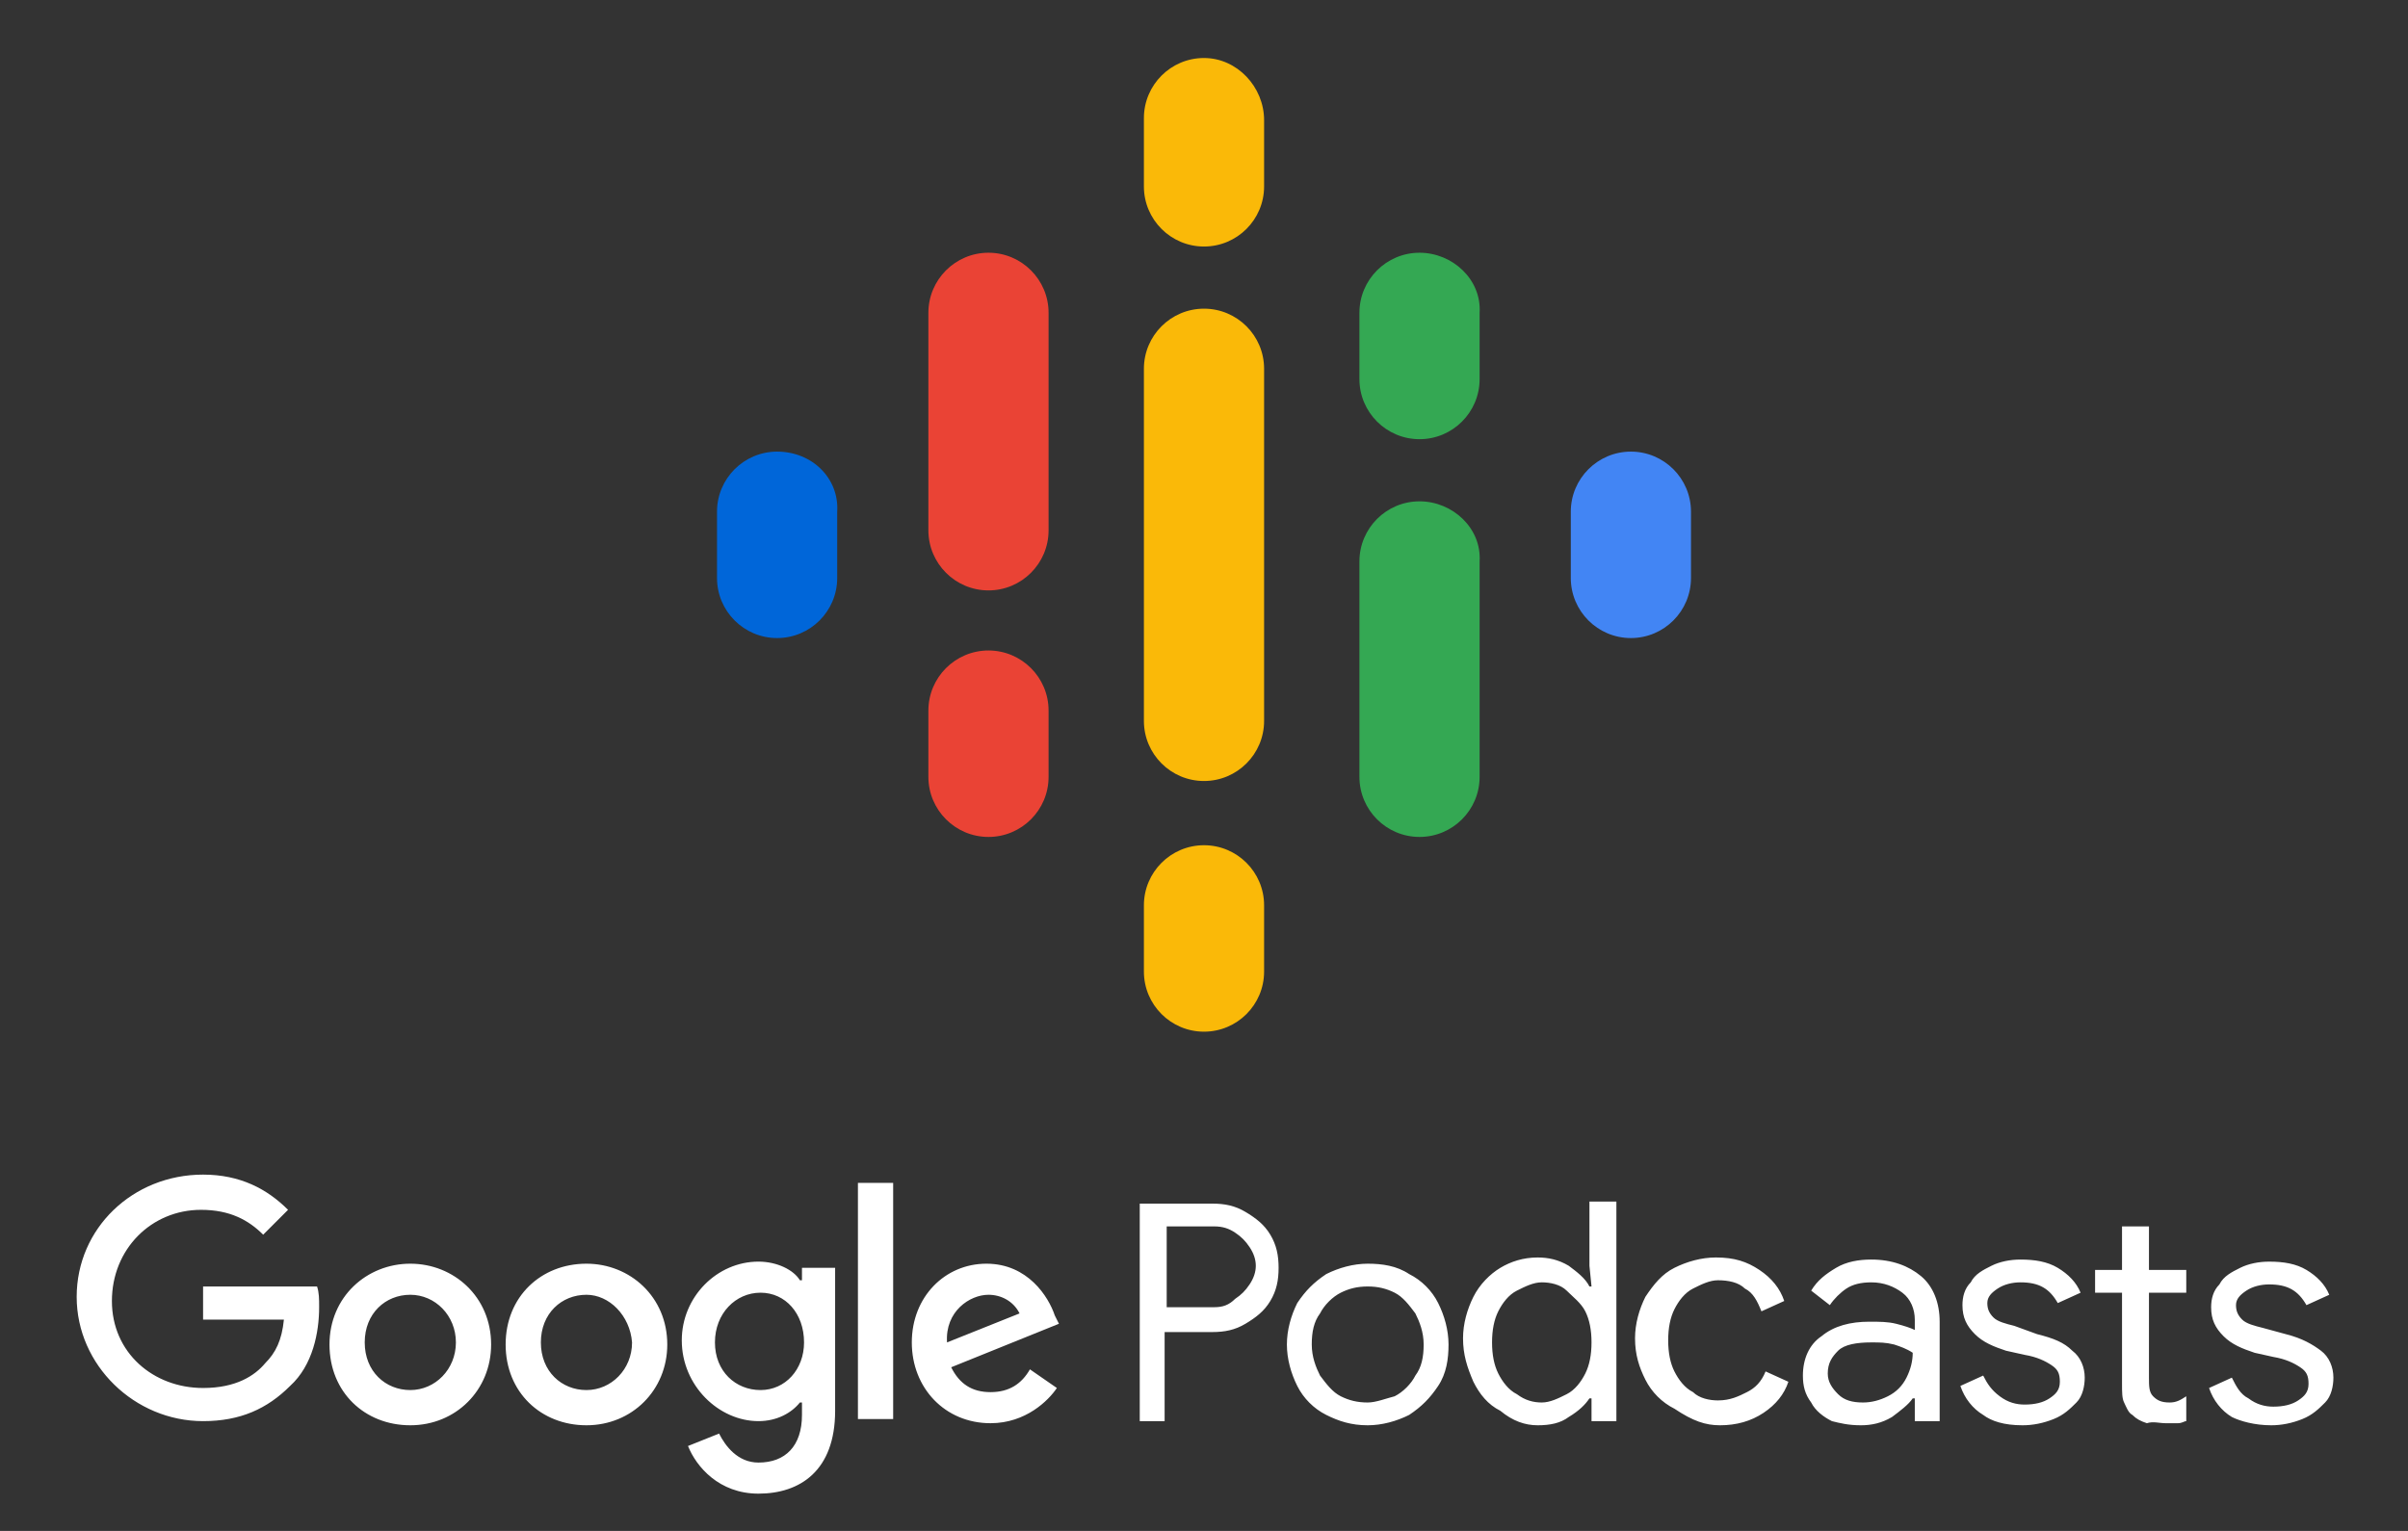
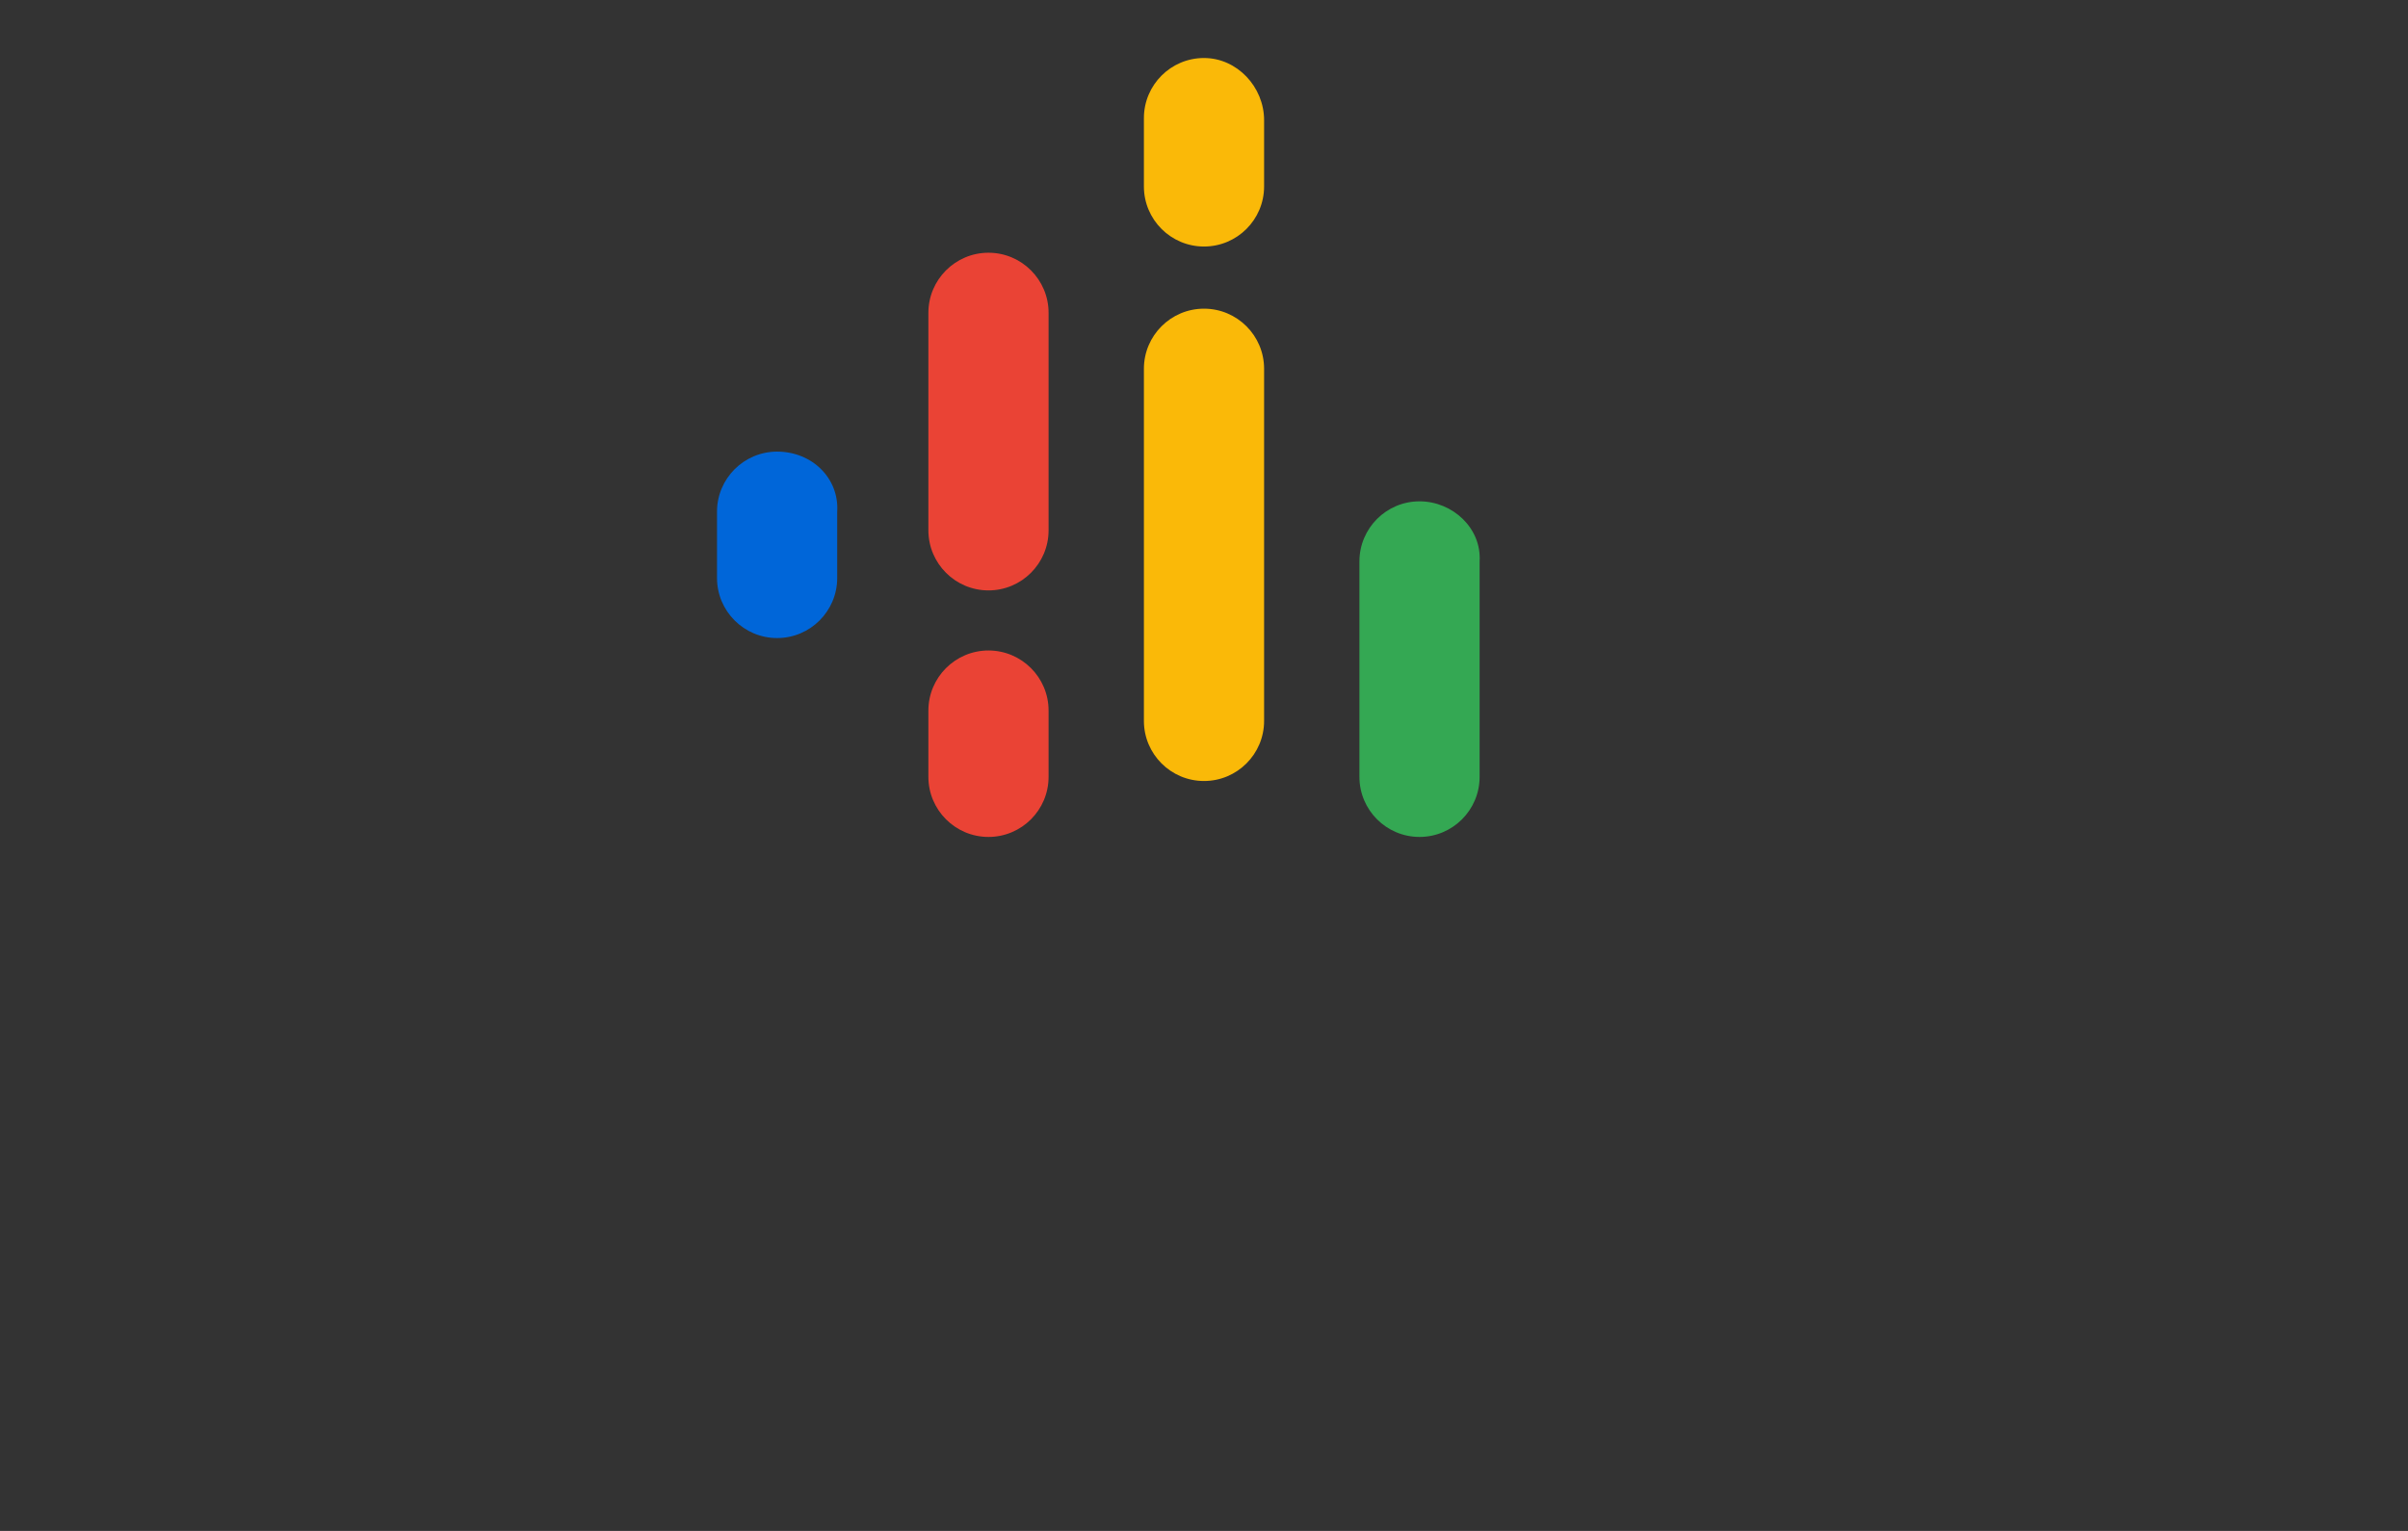
<svg xmlns="http://www.w3.org/2000/svg" id="Ebene_1" x="0px" y="0px" width="116.2px" height="73.9px" viewBox="0 0 116.2 73.9" style="enable-background:new 0 0 116.2 73.9;" xml:space="preserve">
  <rect x="0" y="0" width="116.2" height="73.9" fill="#333333" stroke="none" />
  <style type="text/css">
	.st0{fill:#0066D9;}
	.st1{fill:#4285F4;}
	.st2{fill:#EA4335;}
	.st3{fill:#34A853;}
	.st4{fill:#FAB908;}
	.st5{fill:#FFFFFF;}
</style>
  <g>
    <path id="Shape" class="st0" d="M37.5,21.8c-1.6,0-2.9,1.3-2.9,2.9v3.2c0,1.6,1.3,2.9,2.9,2.9s2.9-1.3,2.9-2.9v-3.2   C40.5,23.1,39.2,21.8,37.5,21.8z" />
-     <path id="Shape_1_" class="st1" d="M78.7,21.8c-1.6,0-2.9,1.3-2.9,2.9v3.2c0,1.6,1.3,2.9,2.9,2.9s2.9-1.3,2.9-2.9v-3.2   C81.6,23.1,80.3,21.8,78.7,21.8z" />
    <path id="Shape_2_" class="st2" d="M47.7,31.4c-1.6,0-2.9,1.3-2.9,2.9v3.2c0,1.6,1.3,2.9,2.9,2.9s2.9-1.3,2.9-2.9v-3.2   C50.6,32.7,49.3,31.4,47.7,31.4z" />
    <path id="Shape_3_" class="st2" d="M47.7,12.2c-1.6,0-2.9,1.3-2.9,2.9v10.5h0c0,1.6,1.3,2.9,2.9,2.9c1.6,0,2.9-1.3,2.9-2.9h0V15.1   C50.6,13.5,49.3,12.2,47.7,12.2z" />
-     <path id="Shape_4_" class="st3" d="M68.5,12.2c-1.6,0-2.9,1.3-2.9,2.9v3.2c0,1.6,1.3,2.9,2.9,2.9s2.9-1.3,2.9-2.9v-3.2   C71.5,13.5,70.1,12.2,68.5,12.2z" />
    <path id="Shape_5_" class="st4" d="M58.1,2.8c-1.6,0-2.9,1.3-2.9,2.9V9c0,1.6,1.3,2.9,2.9,2.9S61,10.6,61,9V5.8   C61,4.2,59.7,2.8,58.1,2.8z" />
-     <path id="Shape_6_" class="st4" d="M58.1,40.8c-1.6,0-2.9,1.3-2.9,2.9v3.2c0,1.6,1.3,2.9,2.9,2.9s2.9-1.3,2.9-2.9v-3.2   C61,42.1,59.7,40.8,58.1,40.8z" />
    <path id="Shape_7_" class="st3" d="M68.5,24.2c-1.6,0-2.9,1.3-2.9,2.9v10.4c0,1.6,1.3,2.9,2.9,2.9s2.9-1.3,2.9-2.9V27.1   C71.5,25.5,70.1,24.2,68.5,24.2z" />
    <path id="Shape_8_" class="st4" d="M61,17.8c0-1.6-1.3-2.9-2.9-2.9s-2.9,1.3-2.9,2.9l0,0v7.1v2.8v7.1l0,0c0,1.6,1.3,2.9,2.9,2.9   s2.9-1.3,2.9-2.9l0,0v-7.1v-2.8V17.8L61,17.8z" />
  </g>
  <g>
-     <path id="Podcasts" class="st5" d="M56.2,68.6v-4.3h2.3c0.6,0,1.1-0.1,1.6-0.4c0.5-0.3,0.9-0.6,1.2-1.1c0.3-0.5,0.4-1,0.4-1.6   s-0.1-1.1-0.4-1.6c-0.3-0.5-0.7-0.8-1.2-1.1c-0.5-0.3-1-0.4-1.6-0.4l0,0H55v10.5H56.2z M58.6,63.1h-2.3v-3.9h2.3   c0.4,0,0.7,0.1,1,0.3c0.3,0.2,0.5,0.4,0.7,0.7s0.3,0.6,0.3,0.9c0,0.3-0.1,0.6-0.3,0.9c-0.2,0.3-0.4,0.5-0.7,0.7   C59.3,63,59,63.1,58.6,63.1L58.6,63.1z M66,68.8c0.7,0,1.4-0.2,2-0.5c0.6-0.4,1-0.8,1.4-1.4s0.5-1.3,0.5-2s-0.2-1.4-0.5-2   c-0.3-0.6-0.8-1.1-1.4-1.4c-0.6-0.4-1.3-0.5-2-0.5s-1.4,0.2-2,0.5c-0.6,0.4-1,0.8-1.4,1.4c-0.3,0.6-0.5,1.3-0.5,2s0.2,1.4,0.5,2   s0.8,1.1,1.4,1.4C64.6,68.6,65.2,68.8,66,68.8z M66,67.7c-0.5,0-0.9-0.1-1.3-0.3c-0.4-0.2-0.7-0.6-1-1c-0.2-0.4-0.4-0.9-0.4-1.5   c0-0.6,0.1-1.1,0.4-1.5c0.2-0.4,0.6-0.8,1-1c0.4-0.2,0.8-0.3,1.3-0.3c0.5,0,0.9,0.1,1.3,0.3c0.4,0.2,0.7,0.6,1,1   c0.2,0.4,0.4,0.9,0.4,1.5c0,0.6-0.1,1.1-0.4,1.5c-0.2,0.4-0.6,0.8-1,1C66.9,67.5,66.4,67.7,66,67.7z M74.2,68.8   c0.6,0,1.1-0.1,1.5-0.4c0.5-0.3,0.8-0.6,1-0.9l0,0h0.1v1.1h1.2V58h-1.3v3.1l0.1,1h-0.1c-0.2-0.4-0.6-0.7-1-1   c-0.5-0.3-1-0.4-1.5-0.4c-0.7,0-1.3,0.2-1.8,0.5c-0.5,0.3-1,0.8-1.3,1.4c-0.3,0.6-0.5,1.3-0.5,2c0,0.8,0.2,1.4,0.5,2.1   c0.3,0.6,0.7,1.1,1.3,1.4C73,68.6,73.6,68.8,74.2,68.8z M74.4,67.7c-0.4,0-0.8-0.1-1.2-0.4c-0.4-0.2-0.7-0.6-0.9-1   s-0.3-0.9-0.3-1.5s0.1-1.1,0.3-1.5c0.2-0.4,0.5-0.8,0.9-1c0.4-0.2,0.8-0.4,1.2-0.4c0.4,0,0.9,0.1,1.2,0.4s0.7,0.6,0.9,1   s0.3,0.9,0.3,1.5s-0.1,1.1-0.3,1.5s-0.5,0.8-0.9,1C75.2,67.5,74.8,67.7,74.4,67.7z M83,68.8c0.8,0,1.5-0.2,2.1-0.6s1-0.9,1.2-1.5   l0,0l-1.1-0.5c-0.2,0.5-0.5,0.8-0.9,1c-0.4,0.2-0.8,0.4-1.4,0.4c-0.4,0-0.9-0.1-1.2-0.4c-0.4-0.2-0.7-0.6-0.9-1   c-0.2-0.4-0.3-0.9-0.3-1.5s0.1-1.1,0.3-1.5c0.2-0.4,0.5-0.8,0.9-1c0.4-0.2,0.8-0.4,1.2-0.4c0.5,0,1,0.1,1.3,0.4   c0.4,0.2,0.6,0.6,0.8,1.1l0,0l1.1-0.5c-0.2-0.6-0.6-1.1-1.2-1.5c-0.6-0.4-1.2-0.6-2.1-0.6c-0.7,0-1.4,0.2-2,0.5   c-0.6,0.3-1,0.8-1.4,1.4c-0.3,0.6-0.5,1.3-0.5,2c0,0.8,0.2,1.4,0.5,2s0.8,1.1,1.4,1.4C81.7,68.6,82.3,68.8,83,68.8z M89.8,68.8   c0.5,0,1-0.1,1.5-0.4c0.4-0.3,0.8-0.6,1-0.9l0,0h0.1v1.1h1.2v-4.8c0-0.9-0.3-1.7-0.9-2.2c-0.6-0.5-1.4-0.8-2.4-0.8   c-0.6,0-1.2,0.1-1.7,0.4c-0.5,0.3-0.9,0.6-1.2,1.1l0,0l0.9,0.7c0.2-0.3,0.5-0.6,0.8-0.8s0.7-0.3,1.2-0.3c0.6,0,1.1,0.2,1.5,0.5   c0.4,0.3,0.6,0.8,0.6,1.3l0,0v0.5c-0.2-0.1-0.5-0.2-0.9-0.3c-0.4-0.1-0.8-0.1-1.3-0.1c-0.9,0-1.7,0.2-2.3,0.7   c-0.6,0.4-0.9,1.1-0.9,1.9c0,0.5,0.1,0.9,0.4,1.3c0.2,0.4,0.6,0.7,1,0.9C88.8,68.7,89.2,68.8,89.8,68.8z M89.9,67.7   c-0.5,0-0.9-0.1-1.2-0.4c-0.3-0.3-0.5-0.6-0.5-1c0-0.5,0.2-0.8,0.5-1.1c0.3-0.3,0.9-0.4,1.6-0.4c0.4,0,0.7,0,1.1,0.1   c0.3,0.1,0.6,0.2,0.9,0.4c0,0.4-0.1,0.8-0.3,1.2s-0.5,0.7-0.9,0.9C90.7,67.6,90.3,67.7,89.9,67.7z M97.6,68.8c0.5,0,1-0.1,1.5-0.3   c0.5-0.2,0.8-0.5,1.1-0.8c0.3-0.3,0.4-0.8,0.4-1.2c0-0.5-0.2-1-0.6-1.3c-0.4-0.4-0.9-0.6-1.7-0.8l0,0L97.2,64   c-0.4-0.1-0.8-0.2-1-0.4c-0.2-0.2-0.3-0.4-0.3-0.7c0-0.3,0.2-0.5,0.5-0.7c0.3-0.2,0.7-0.3,1.1-0.3c0.9,0,1.4,0.3,1.8,1l0,0l1.1-0.5   c-0.2-0.5-0.6-0.9-1.1-1.2s-1.1-0.4-1.8-0.4c-0.5,0-1,0.1-1.4,0.3c-0.4,0.2-0.8,0.4-1,0.8c-0.3,0.3-0.4,0.7-0.4,1.1   c0,0.6,0.2,1,0.6,1.4c0.4,0.4,0.9,0.6,1.5,0.8l0,0l0.9,0.2c0.6,0.1,1,0.3,1.3,0.5c0.3,0.2,0.4,0.4,0.4,0.8c0,0.4-0.2,0.6-0.5,0.8   s-0.7,0.3-1.2,0.3c-0.4,0-0.8-0.1-1.2-0.4s-0.6-0.6-0.8-1l0,0l-1.1,0.5c0.2,0.6,0.6,1.1,1.1,1.4C96.1,68.6,96.7,68.8,97.6,68.8z    M104.5,68.7c0.2,0,0.4,0,0.6,0c0.2,0,0.3-0.1,0.4-0.1l0,0v-1.2c-0.3,0.2-0.5,0.3-0.8,0.3c-0.4,0-0.6-0.1-0.8-0.3   c-0.2-0.2-0.2-0.5-0.2-0.9l0,0v-4.1h1.8v-1.1h-1.8v-2.1h-1.3v2.1h-1.3v1.1h1.3v4.4c0,0.4,0,0.7,0.1,0.9c0.1,0.2,0.2,0.5,0.4,0.6   c0.2,0.2,0.4,0.3,0.7,0.4C103.9,68.6,104.2,68.7,104.5,68.7z M109.6,68.8c0.5,0,1-0.1,1.5-0.3c0.5-0.2,0.8-0.5,1.1-0.8   c0.3-0.3,0.4-0.8,0.4-1.2c0-0.5-0.2-1-0.6-1.3s-0.9-0.6-1.7-0.8l0,0l-1.1-0.3c-0.4-0.1-0.8-0.2-1-0.4c-0.2-0.2-0.3-0.4-0.3-0.7   c0-0.3,0.2-0.5,0.5-0.7c0.3-0.2,0.7-0.3,1.1-0.3c0.9,0,1.4,0.3,1.8,1l0,0l1.1-0.5c-0.2-0.5-0.6-0.9-1.1-1.2   c-0.5-0.3-1.1-0.4-1.8-0.4c-0.5,0-1,0.1-1.4,0.3c-0.4,0.2-0.8,0.4-1,0.8c-0.3,0.3-0.4,0.7-0.4,1.1c0,0.6,0.2,1,0.6,1.4   c0.4,0.4,0.9,0.6,1.5,0.8l0,0l0.9,0.2c0.6,0.1,1,0.3,1.3,0.5c0.3,0.2,0.4,0.4,0.4,0.8c0,0.4-0.2,0.6-0.5,0.8s-0.7,0.3-1.2,0.3   c-0.4,0-0.8-0.1-1.2-0.4c-0.4-0.2-0.6-0.6-0.8-1l0,0l-1.1,0.5c0.2,0.6,0.6,1.1,1.1,1.4C108.1,68.6,108.8,68.8,109.6,68.8z" />
-     <path id="Combined-Shape" class="st5" d="M36.6,60.9c0.9,0,1.7,0.4,2,0.9h0.1v-0.6h1.6v6.9c0,2.9-1.7,4-3.7,4c-1.9,0-3-1.3-3.4-2.3   l1.5-0.6c0.3,0.6,0.9,1.4,1.9,1.4c1.3,0,2.1-0.8,2.1-2.3v-0.6h-0.1c-0.4,0.5-1.1,0.9-2,0.9c-1.9,0-3.7-1.7-3.7-3.9   C32.9,62.6,34.6,60.9,36.6,60.9z M19.8,61c2.1,0,3.9,1.6,3.9,3.9c0,2.2-1.7,3.9-3.9,3.9s-3.9-1.6-3.9-3.9   C15.9,62.6,17.7,61,19.8,61z M28.3,61c2.1,0,3.9,1.6,3.9,3.9c0,2.2-1.7,3.9-3.9,3.9s-3.9-1.6-3.9-3.9C24.4,62.6,26.1,61,28.3,61z    M47.6,61c2,0,3,1.6,3.3,2.5l0.2,0.4L45.9,66c0.4,0.8,1,1.2,1.9,1.2c0.9,0,1.5-0.4,1.9-1.1L51,67c-0.4,0.6-1.5,1.7-3.2,1.7   c-2.2,0-3.8-1.7-3.8-3.9C44,62.6,45.6,61,47.6,61z M9.8,56.7c1.8,0,3.1,0.7,4.1,1.7l-1.2,1.2c-0.7-0.7-1.6-1.2-3-1.2   c-2.4,0-4.3,1.9-4.3,4.4S7.4,67,9.8,67c1.6,0,2.5-0.6,3-1.2c0.5-0.5,0.8-1.1,0.9-2.1H9.8v-1.6h5.5c0.1,0.3,0.1,0.6,0.1,1   c0,1.2-0.3,2.8-1.4,3.8c-1.1,1.1-2.4,1.7-4.2,1.7c-3.3,0-6.1-2.7-6.1-6C3.7,59.3,6.4,56.7,9.8,56.7z M43.1,57.1v11.4h-1.7V57.1   H43.1z M19.8,62.5c-1.2,0-2.2,0.9-2.2,2.3c0,1.4,1,2.3,2.2,2.3c1.2,0,2.2-1,2.2-2.3C22,63.5,21,62.5,19.8,62.5z M28.3,62.5   c-1.2,0-2.2,0.9-2.2,2.3c0,1.4,1,2.3,2.2,2.3s2.2-1,2.2-2.3C30.4,63.5,29.4,62.5,28.3,62.5z M36.7,62.4c-1.2,0-2.2,1-2.2,2.4   c0,1.4,1,2.3,2.2,2.3c1.2,0,2.1-1,2.1-2.3C38.8,63.4,37.9,62.4,36.7,62.4z M47.7,62.5c-0.9,0-2.1,0.8-2,2.3l3.5-1.4   C48.9,62.8,48.3,62.5,47.7,62.5z" />
-   </g>
+     </g>
</svg>